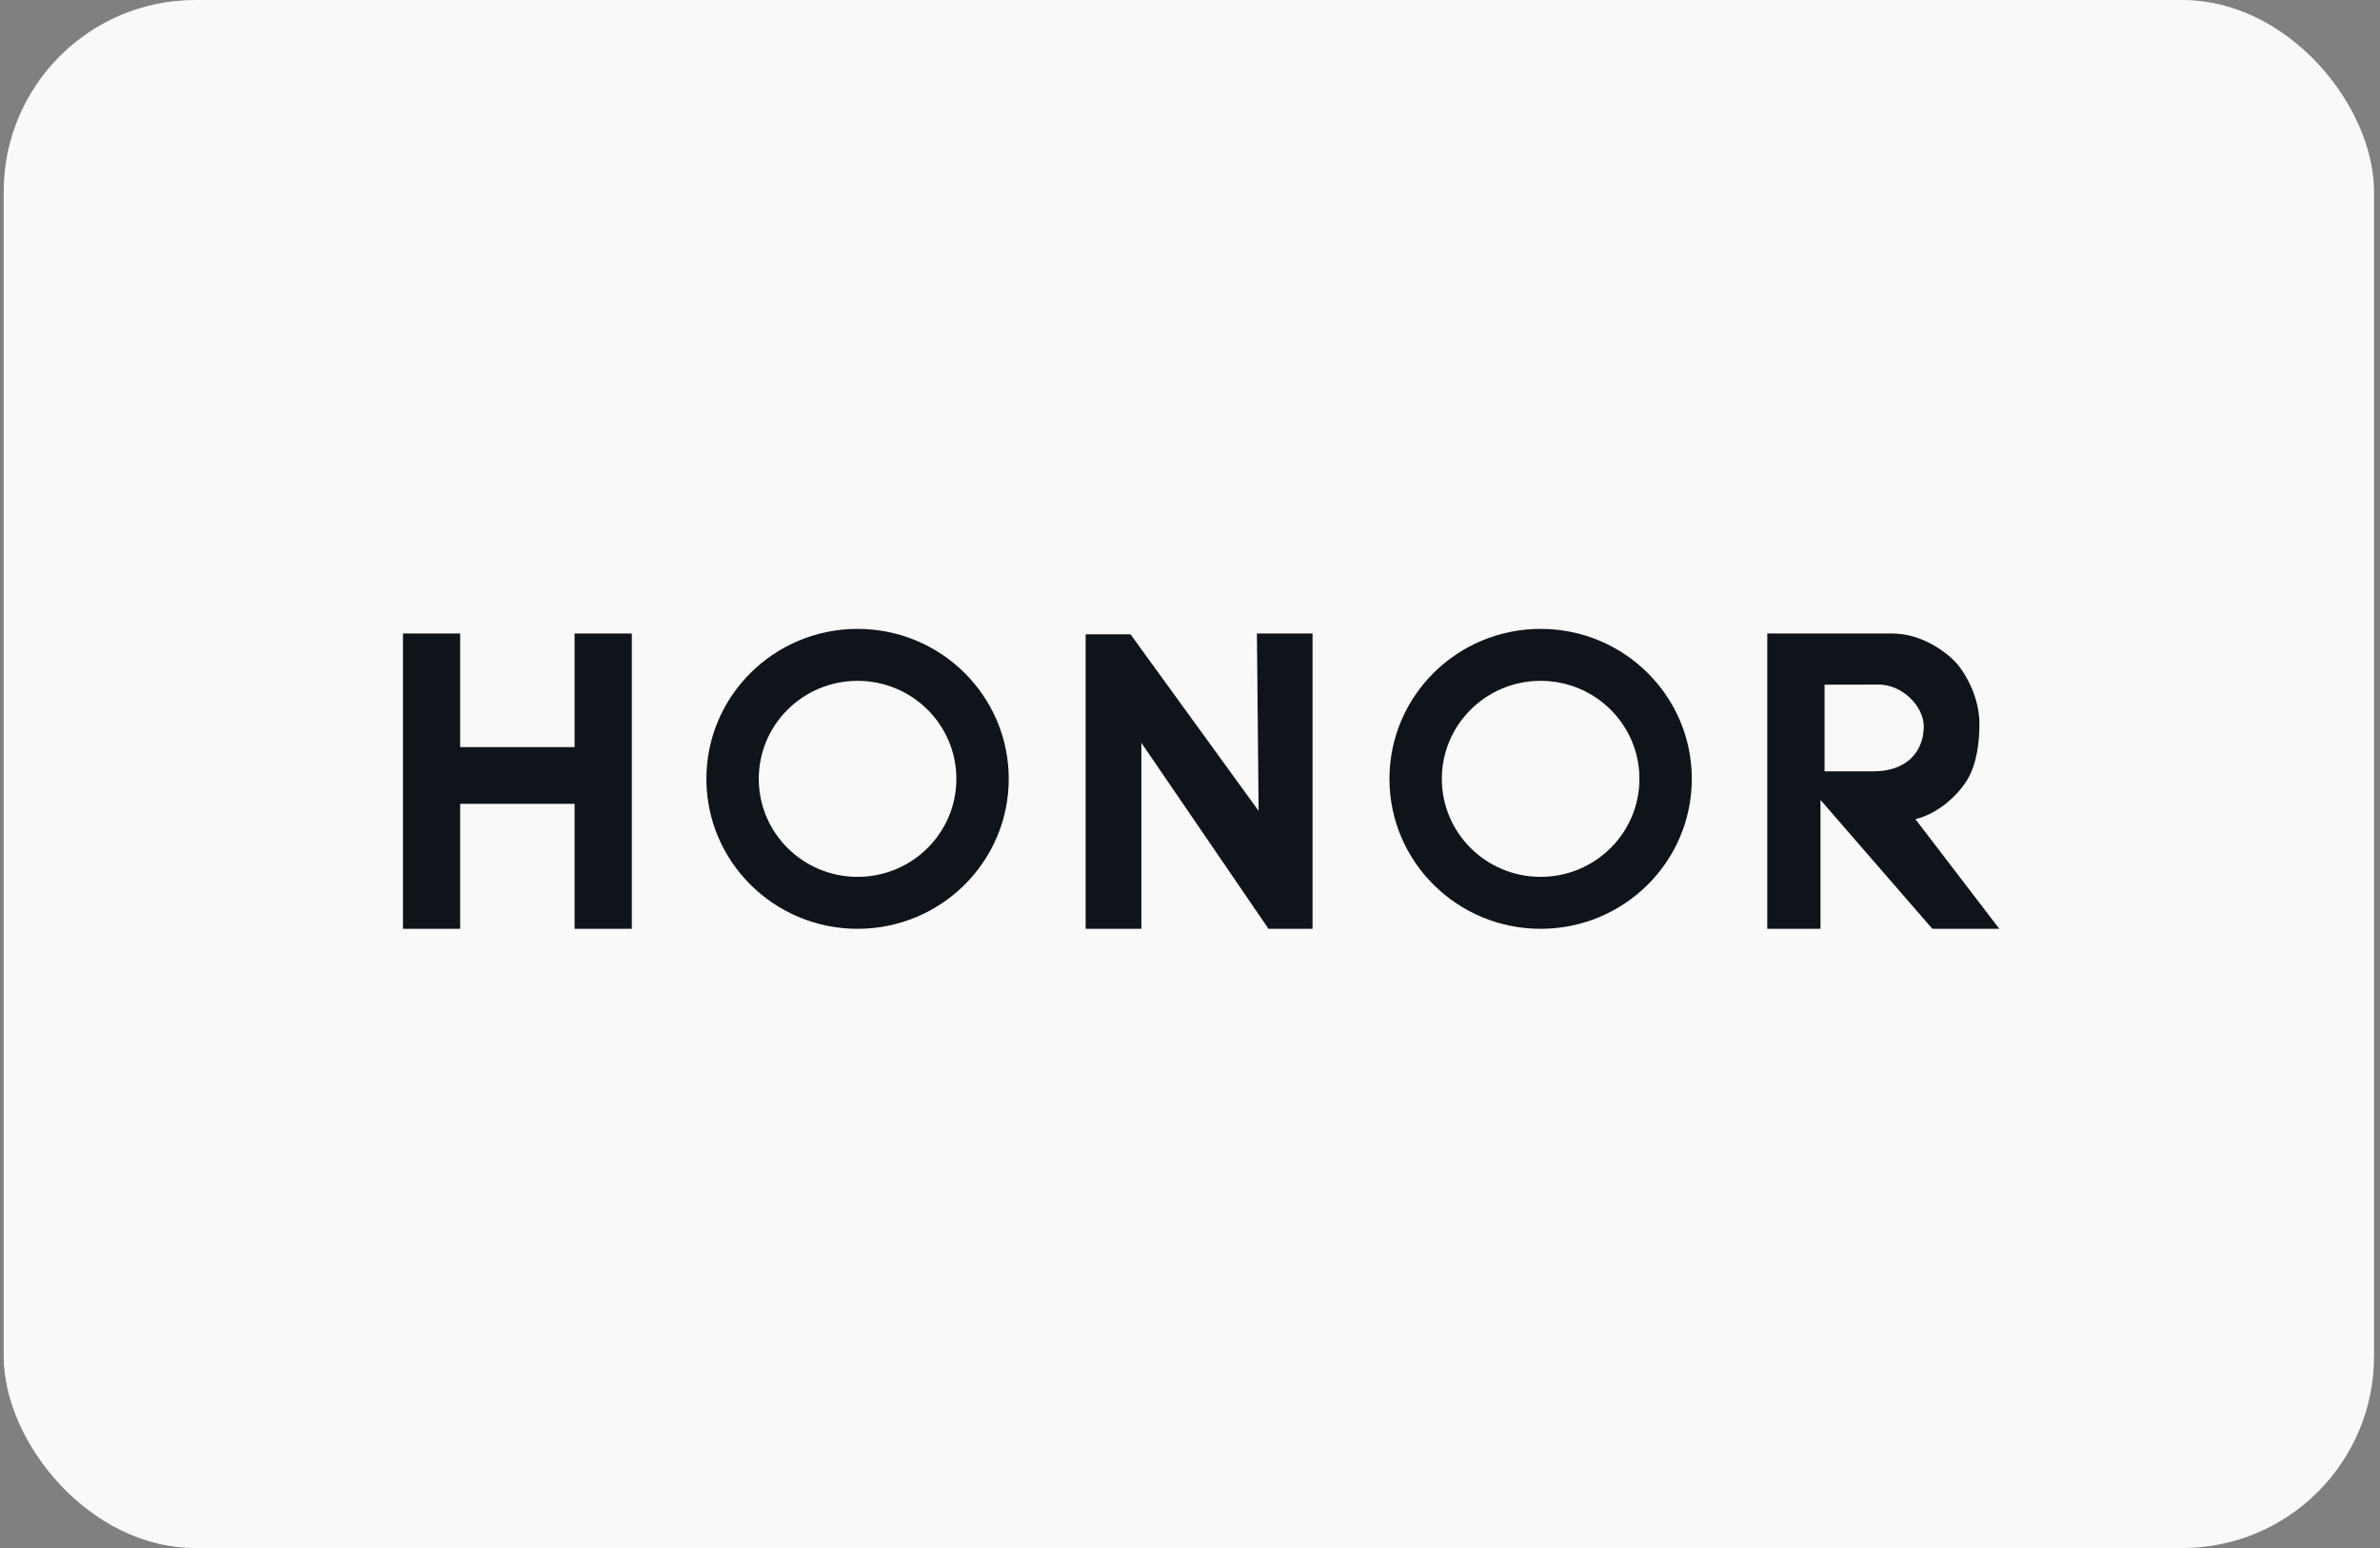
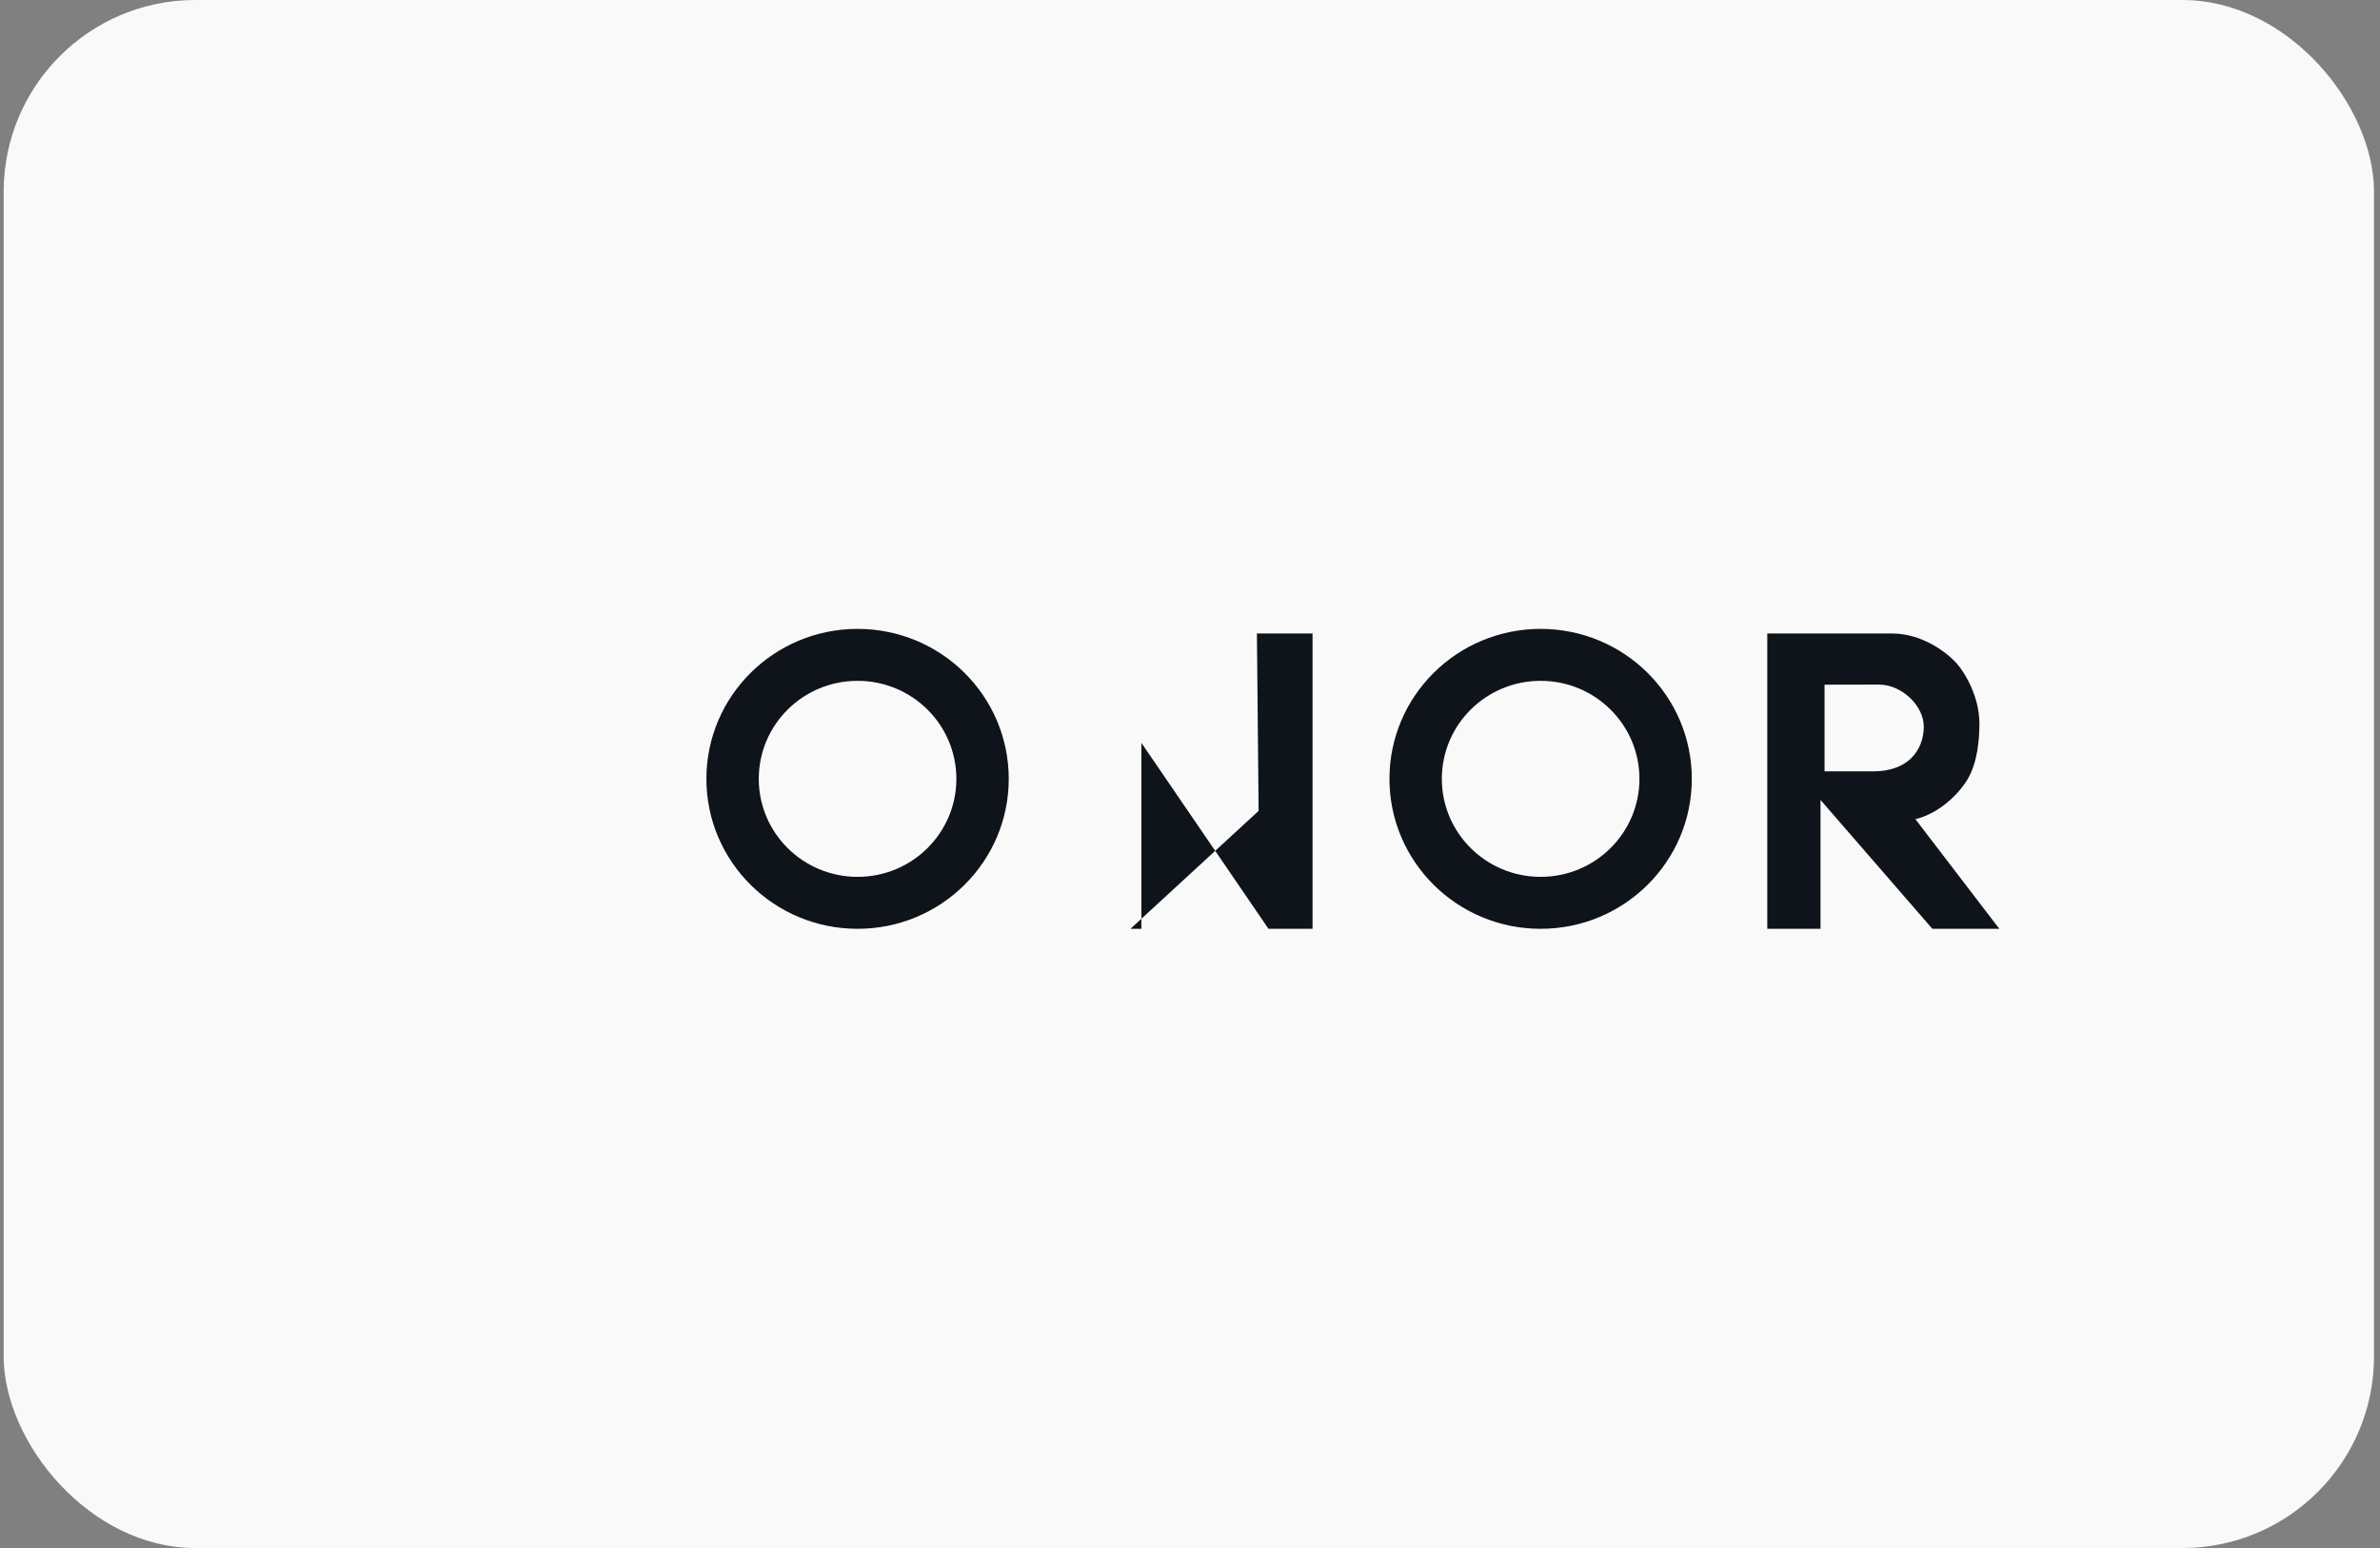
<svg xmlns="http://www.w3.org/2000/svg" width="246" height="160" viewBox="0 0 246 160" fill="none">
  <rect x="0" y="0" width="246" height="160" fill="#808080" stroke="none" />
  <rect x="0.381" width="245" height="160" rx="19.809" fill="#F9F9FA" />
  <path fill-rule="evenodd" clip-rule="evenodd" d="M88.64 65C97.269 65 104.265 71.94 104.265 80.5C104.265 89.06 97.269 96 88.64 96C80.01 96 73.014 89.06 73.014 80.5C73.014 71.94 80.01 65 88.64 65ZM88.64 70.37C94.28 70.37 98.852 74.905 98.852 80.5C98.852 86.095 94.28 90.63 88.64 90.63C82.999 90.63 78.428 86.095 78.428 80.5C78.428 74.905 82.999 70.37 88.64 70.37Z" fill="#0F141A" />
-   <path d="M59.391 83.083H47.564V95.999H41.651V65.478H47.564V77.217H59.391V65.475L65.305 65.479V95.999H59.391V83.083Z" fill="#0F141A" />
-   <path d="M135.666 95.998H131.111L117.973 76.777V95.998H112.214V65.56H116.85L130.092 83.812L129.917 65.478H135.666V95.998Z" fill="#0F141A" />
+   <path d="M135.666 95.998H131.111L117.973 76.777V95.998H112.214H116.85L130.092 83.812L129.917 65.478H135.666V95.998Z" fill="#0F141A" />
  <path d="M182.669 65.478H195.598C198.686 65.478 201.279 67.457 202.295 68.625C203.148 69.605 204.595 72.056 204.595 74.794C204.595 76.356 204.417 78.831 203.338 80.6C202.334 82.247 200.301 84.111 197.979 84.667L206.651 95.998H199.729L188.169 82.679V95.998H182.668V65.478H182.669ZM188.588 70.767V79.723H193.646C197.158 79.723 198.791 77.618 198.844 75.181C198.892 72.957 196.558 70.754 194.209 70.757L188.588 70.767Z" fill="#0F141A" />
  <path fill-rule="evenodd" clip-rule="evenodd" d="M159.242 65C167.872 65 174.867 71.94 174.867 80.5C174.867 89.06 167.872 96 159.242 96C150.612 96 143.616 89.06 143.616 80.5C143.616 71.94 150.612 65 159.242 65ZM159.242 70.37C164.882 70.37 169.454 74.905 169.454 80.5C169.454 86.095 164.882 90.63 159.242 90.63C153.602 90.63 149.03 86.095 149.03 80.5C149.03 74.905 153.602 70.37 159.242 70.37Z" fill="#0F141A" />
</svg>